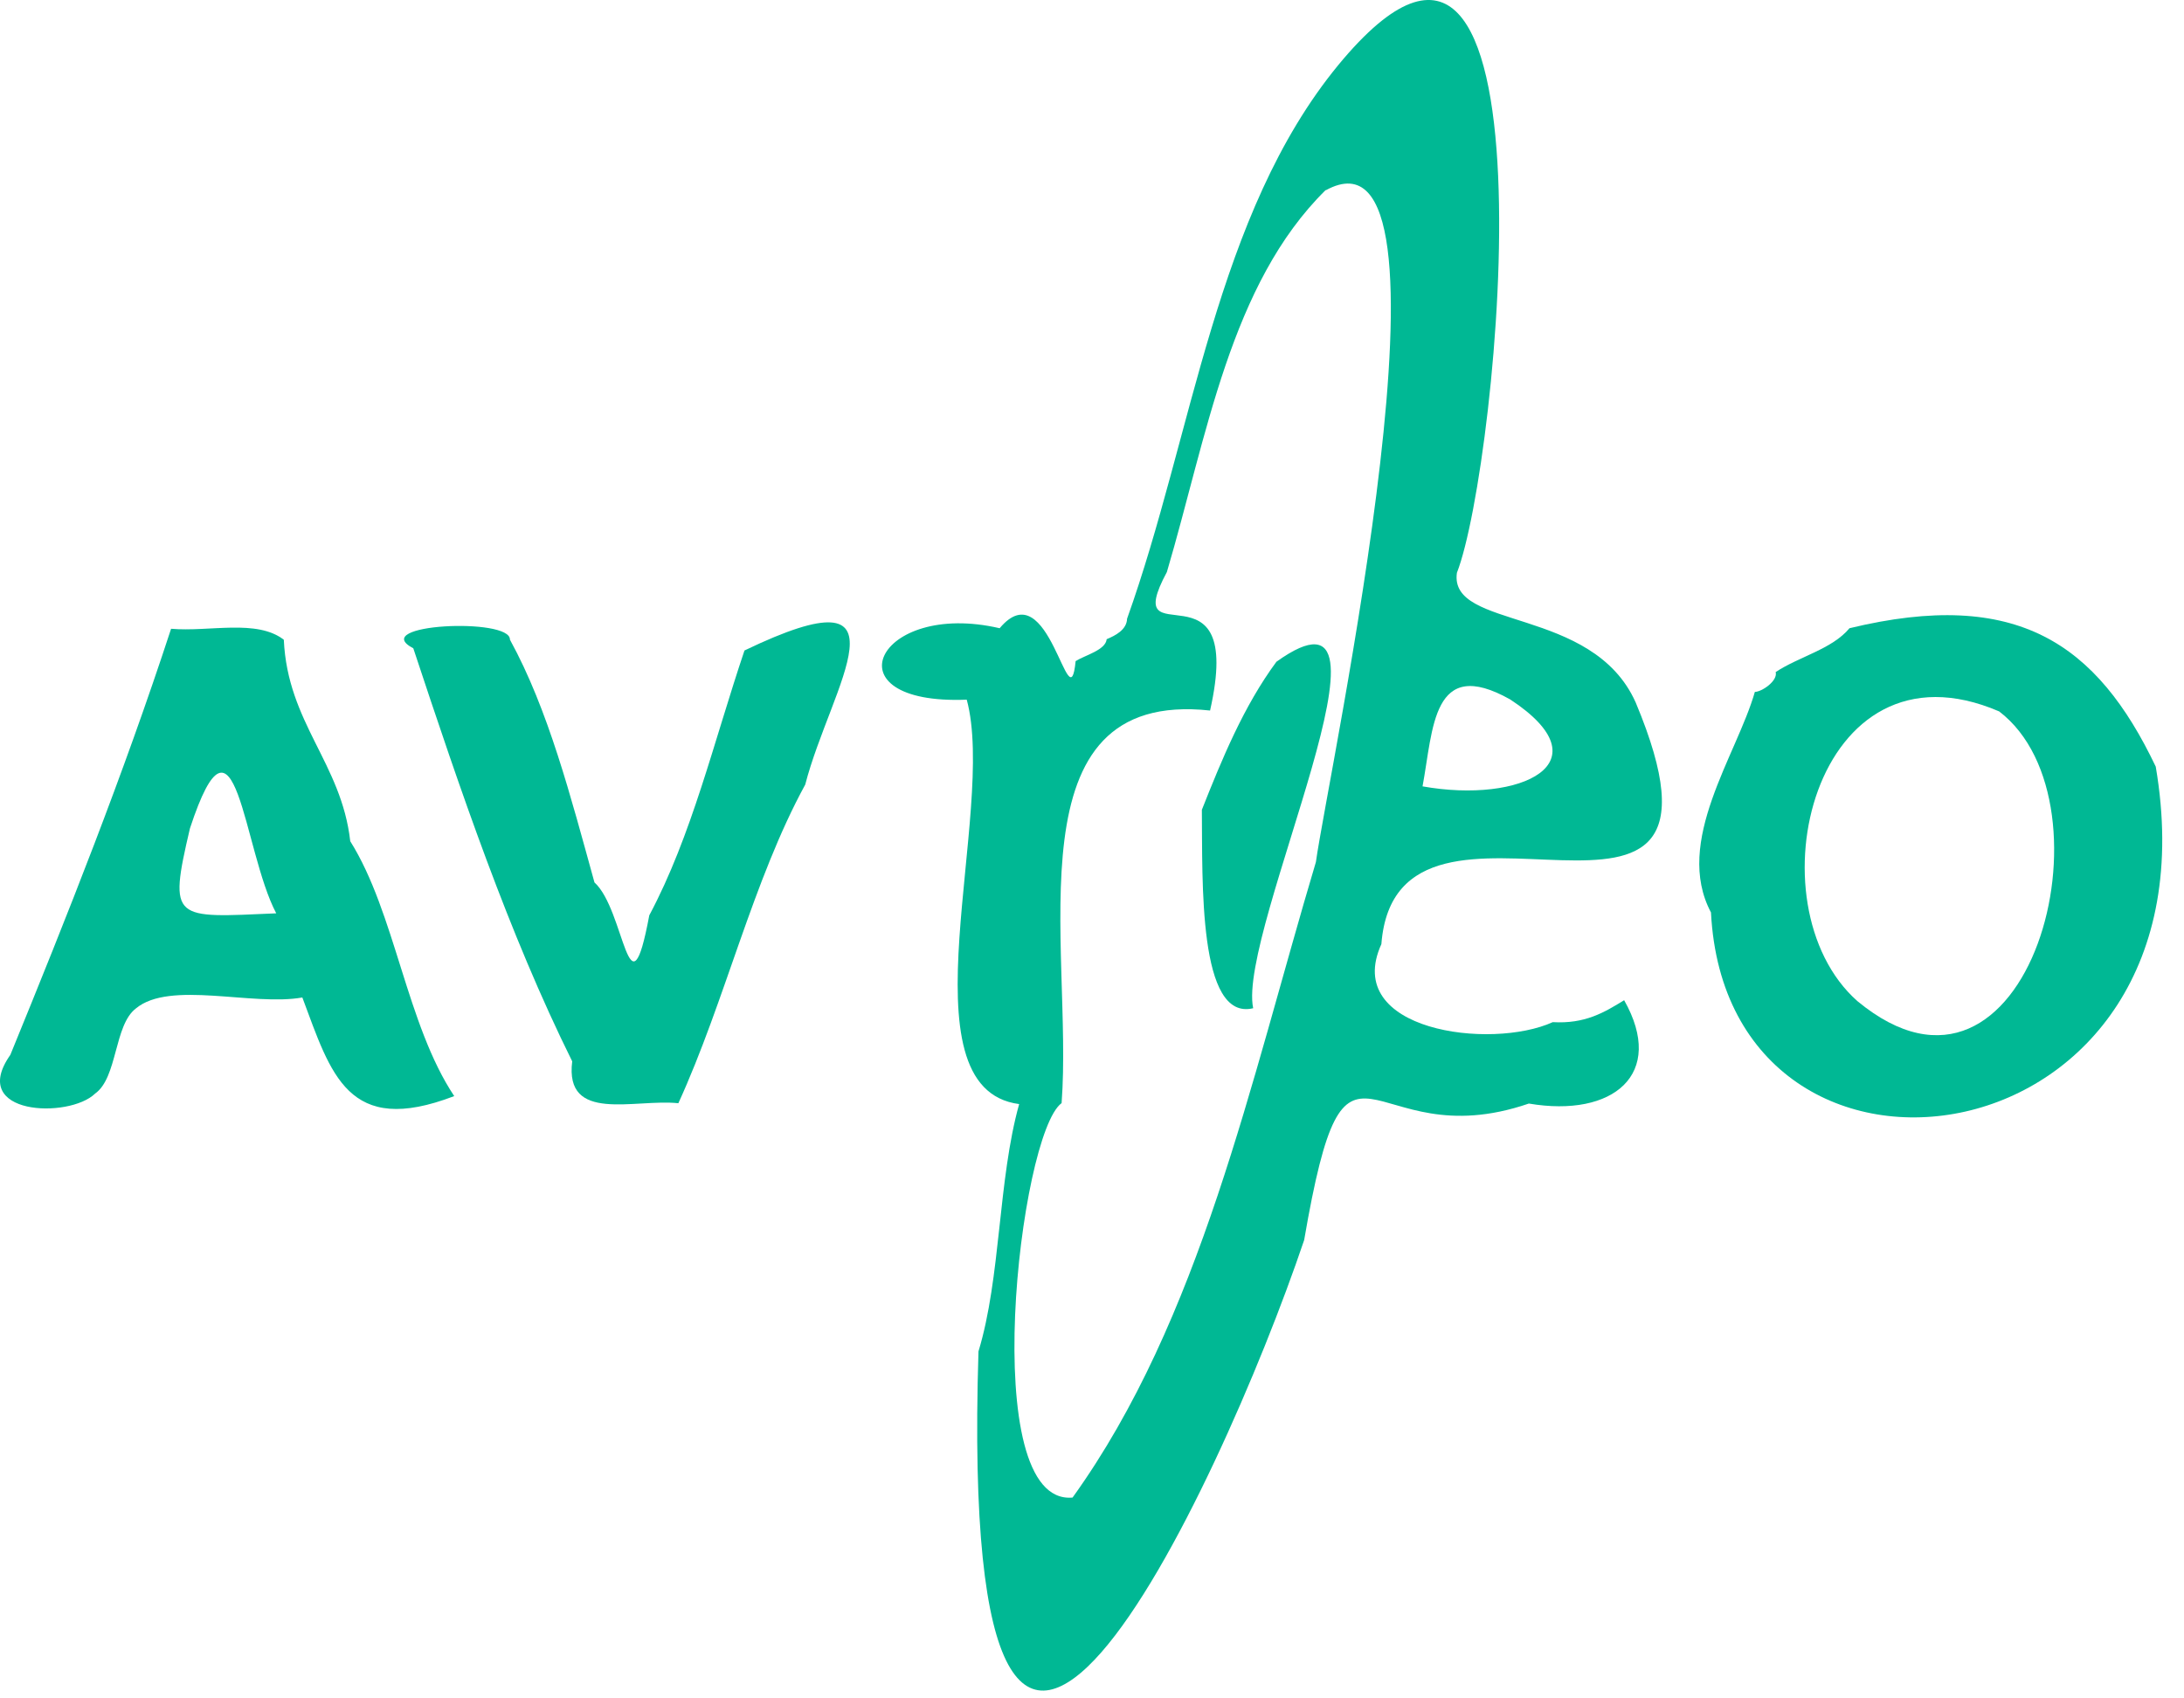
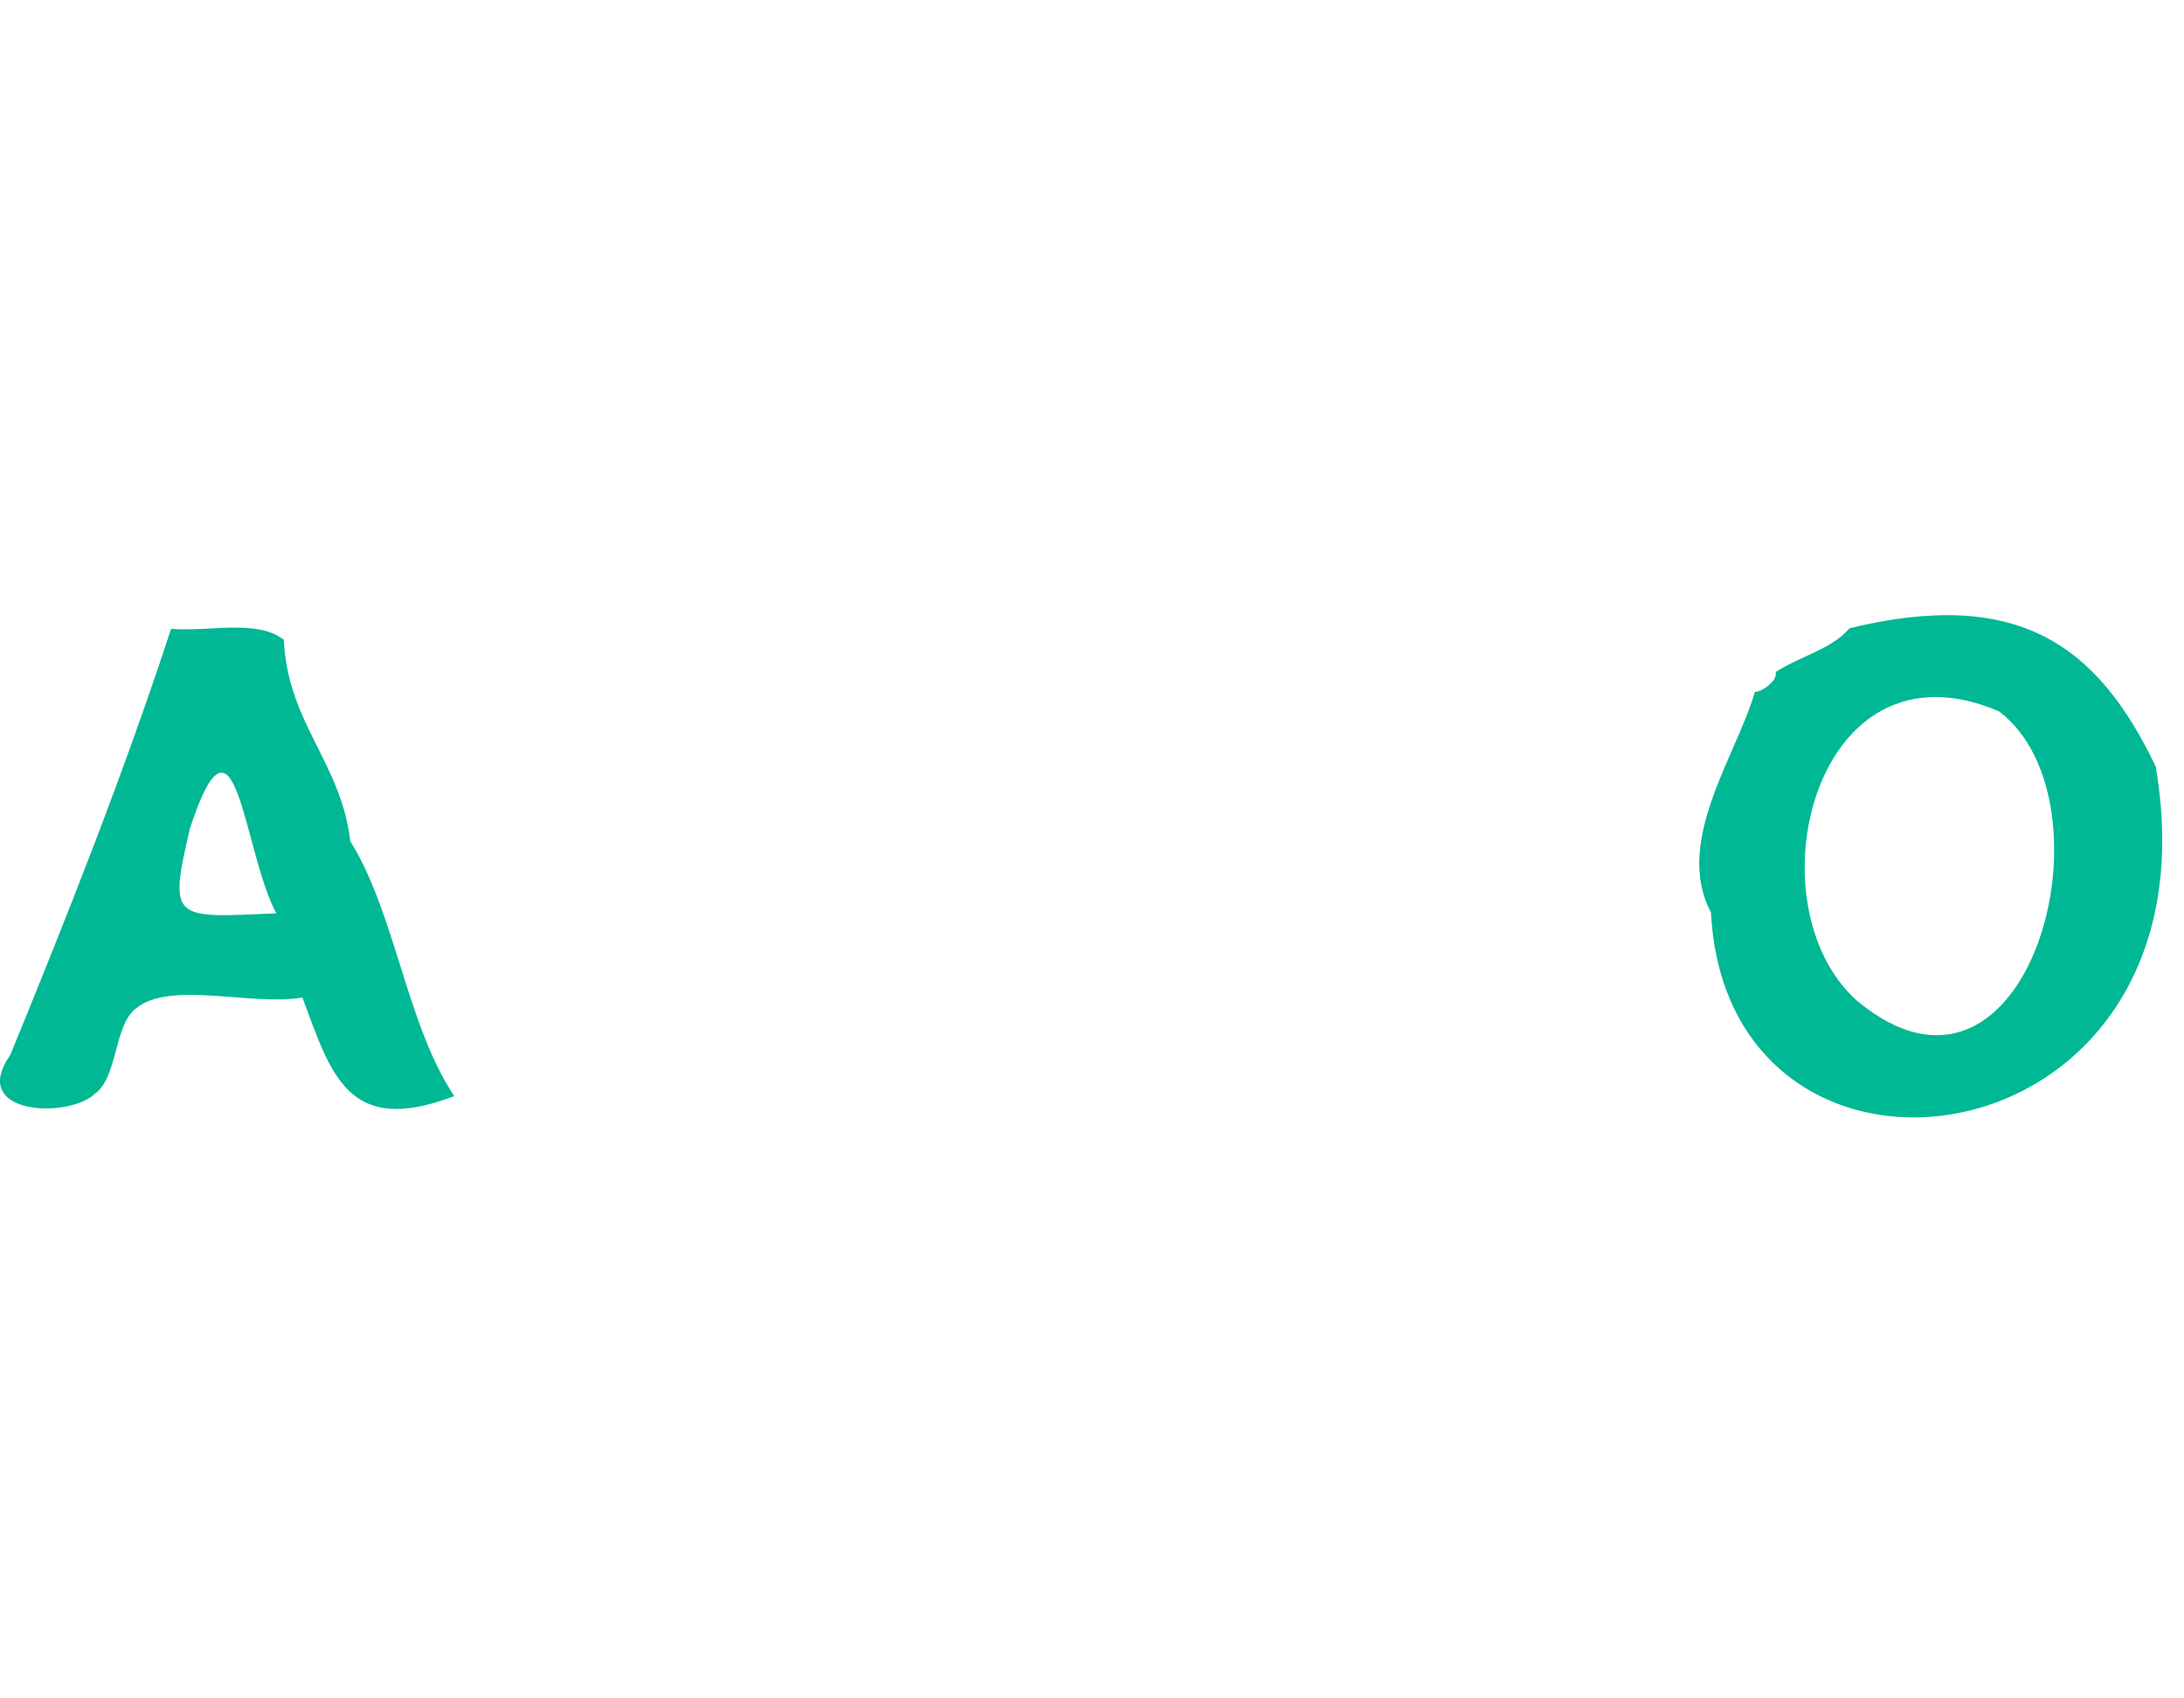
<svg xmlns="http://www.w3.org/2000/svg" width="99" height="77" viewBox="0 0 99 77" fill="none">
-   <path d="M44.354 61.268C45.373 57.92 45.234 53.504 46.198 50.056C40.761 49.346 45.204 36.803 43.822 31.721C37.455 31.98 39.736 27.186 45.314 28.482C47.56 25.8 48.465 32.923 48.758 29.973C49.171 29.709 50.12 29.476 50.165 28.979C50.548 28.82 51.075 28.557 51.09 28.05C54.072 19.72 55.096 9.72 60.668 2.944C70.912 -9.475 67.945 21.106 66.041 25.969C65.668 28.577 72.185 27.459 74.144 31.845C79.83 45.427 63.327 33.688 62.617 42.804C60.827 46.743 67.587 47.617 70.386 46.341C71.842 46.425 72.702 45.913 73.622 45.347C75.52 48.7 73.124 50.682 69.302 50.032C61.881 52.58 61.071 44.87 59.117 56.221C55.27 67.602 43.365 93.001 44.354 61.268ZM60.096 8.612C55.757 12.889 54.713 19.784 52.894 25.934C50.687 30.047 56.468 25.065 54.852 32.213C45.681 31.22 48.659 42.913 48.122 50.012C46.208 51.408 44.25 68.292 48.619 67.895C54.42 59.828 56.667 49.068 59.649 39.083C60.206 35.064 66.717 4.986 60.096 8.627V8.612ZM64.481 35.651C68.954 36.45 72.831 34.583 68.457 31.711C64.918 29.719 64.973 33.033 64.481 35.666V35.651Z" fill="#00B894" />
  <path d="M77.558 41.368C75.853 38.159 78.727 34.24 79.547 31.369C79.855 31.369 80.596 30.872 80.491 30.469C81.545 29.769 83.051 29.431 83.836 28.482C91.436 26.644 95.06 29.183 97.719 34.756C100.831 52.992 78.309 56.022 77.558 41.368ZM90.621 32.253C82.221 28.641 79.273 41.025 84.194 45.387C91.963 51.81 96.079 36.416 90.621 32.253Z" fill="#00B894" />
  <path d="M15.877 38.139C17.91 41.373 18.427 46.45 20.59 49.694C15.758 51.547 15.008 48.7 13.705 45.223C11.449 45.626 7.696 44.438 6.16 45.72C5.166 46.475 5.335 48.854 4.311 49.58C3.138 50.727 -1.465 50.573 0.468 47.826C3.053 41.507 5.578 35.164 7.755 28.507C9.5 28.656 11.637 28.055 12.865 29.004C13.039 32.789 15.475 34.588 15.877 38.139ZM8.61 37.558C7.616 41.795 7.87 41.607 12.522 41.408C11.006 38.542 10.703 31.18 8.61 37.558Z" fill="#00B894" />
-   <path d="M26.947 40.007C28.329 41.244 28.508 46.43 29.432 41.498C31.356 37.891 32.355 33.624 33.747 29.491C41.611 25.711 37.654 31.11 36.501 35.571C34.125 39.923 32.862 45.402 30.75 50.017C28.761 49.808 25.585 50.936 25.938 48.119C23.06 42.307 20.873 35.849 18.735 29.392C16.628 28.289 23.154 27.981 23.115 28.999C24.859 32.178 25.873 36.128 26.947 40.007Z" fill="#00B894" />
-   <path d="M54.48 36.714C55.394 34.409 56.378 32.009 57.86 30.002C64.277 25.407 56.065 42.213 56.806 45.71C54.306 46.316 54.514 39.947 54.48 36.714Z" fill="#00B894" />
</svg>